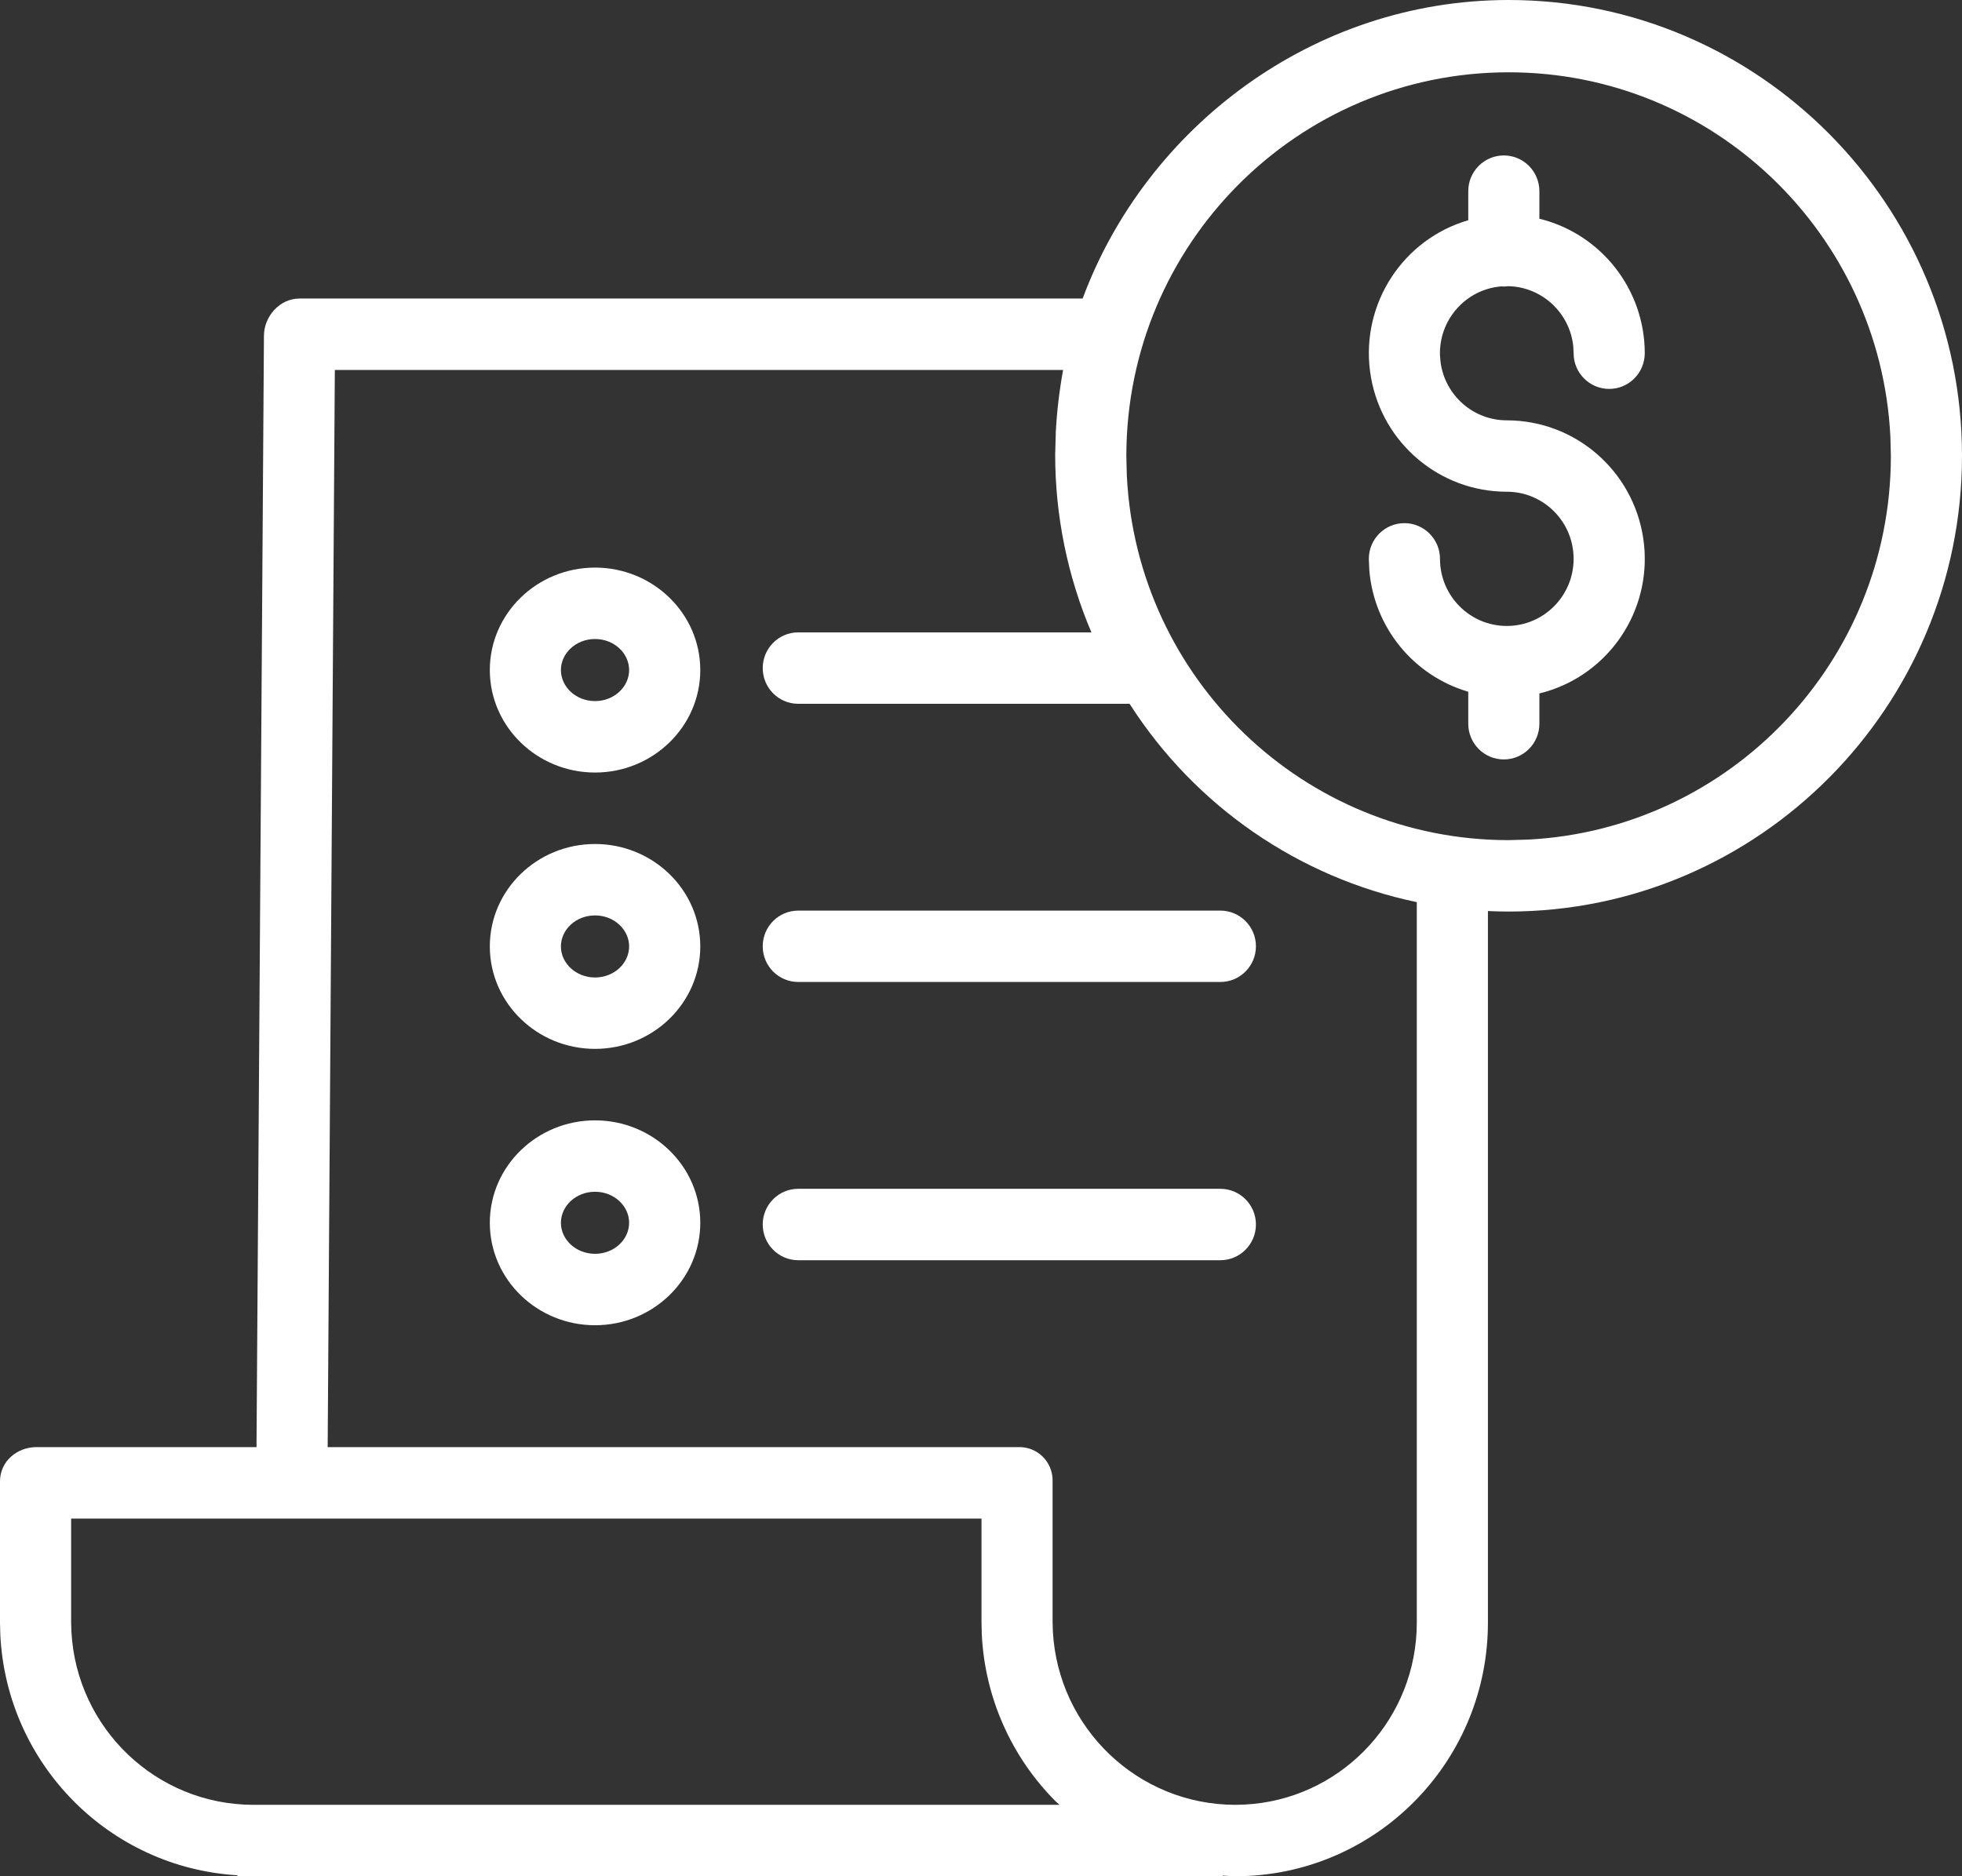
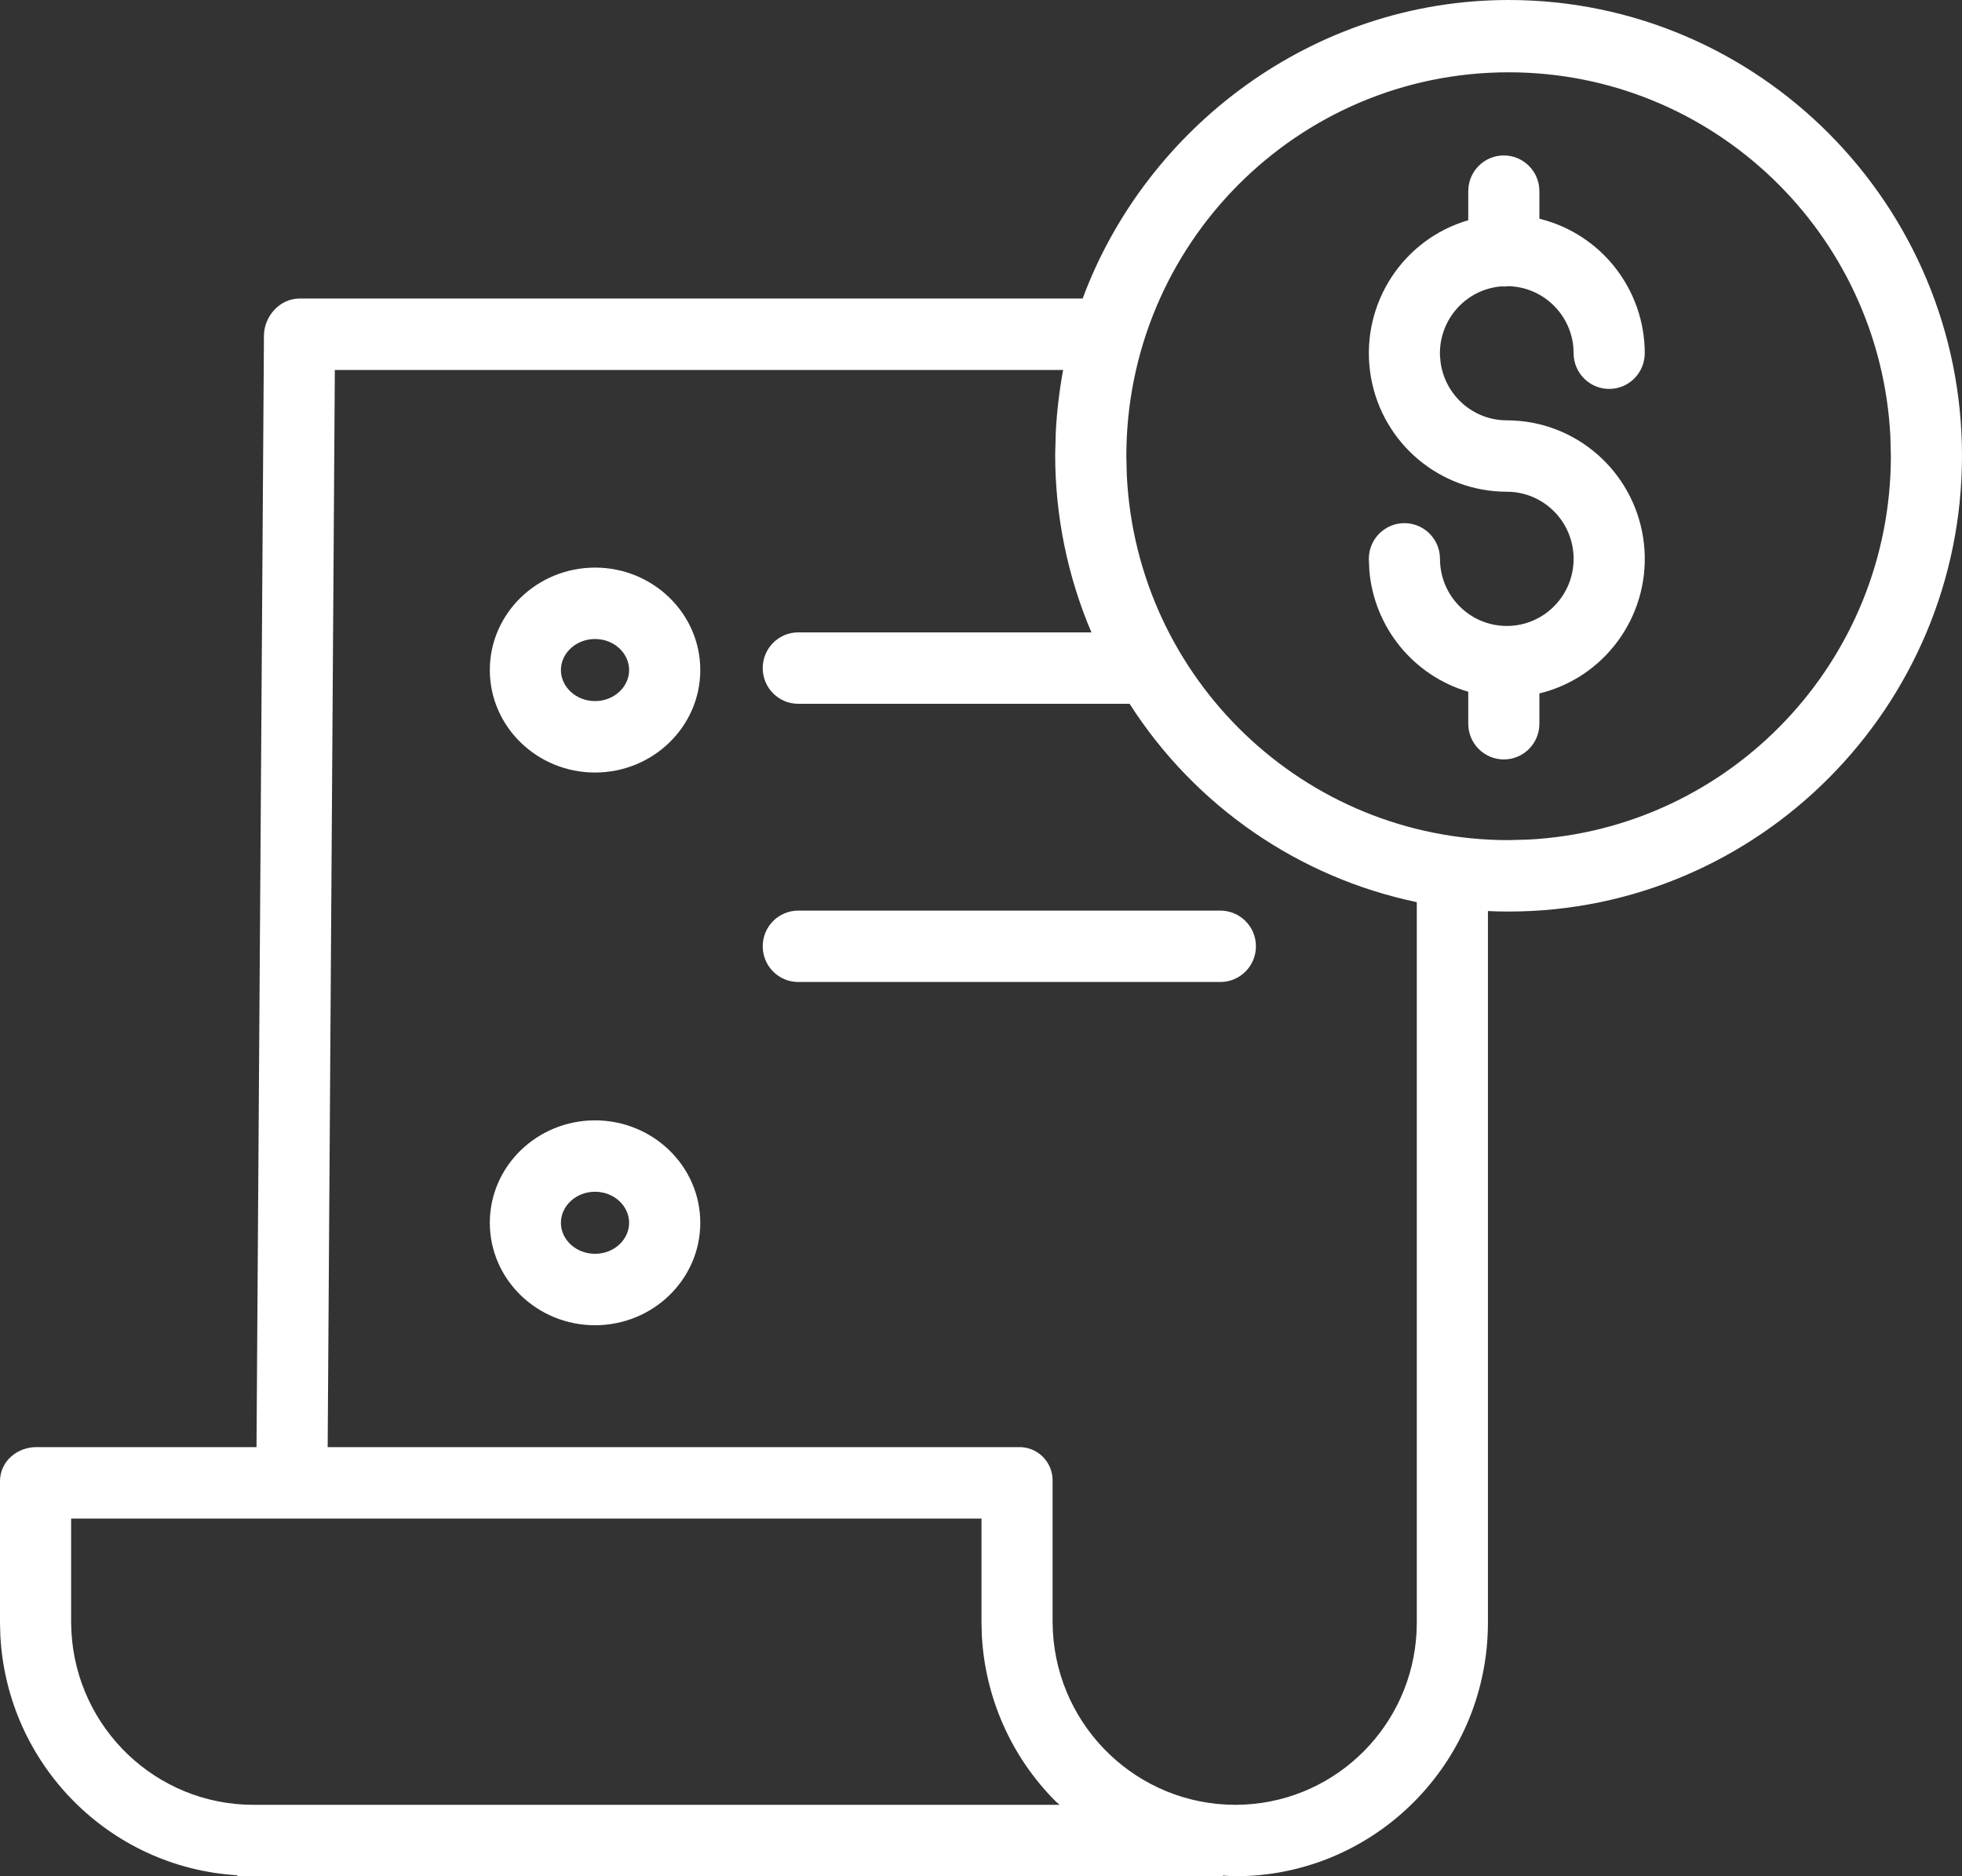
<svg xmlns="http://www.w3.org/2000/svg" width="115" height="110" viewBox="0 0 115 110" fill="none">
  <rect x="0" y="0" width="115" height="110" fill="#333333" stroke="none" />
  <path fill-rule="evenodd" clip-rule="evenodd" d="M34.877 65.684C38.272 65.685 41.046 68.37 41.046 71.69C41.046 75.01 38.272 77.696 34.877 77.696C31.482 77.696 28.71 75.01 28.71 71.69C28.71 68.371 31.482 65.685 34.877 65.684ZM34.877 69.87C33.755 69.87 32.877 70.707 32.877 71.69C32.877 72.674 33.755 73.508 34.877 73.508C35.998 73.508 36.875 72.674 36.875 71.69C36.875 70.707 35.998 69.87 34.877 69.87Z" fill="white" />
-   <path d="M71.528 69.697C72.679 69.697 73.615 70.633 73.615 71.79C73.615 72.946 72.68 73.884 71.528 73.884H46.789C45.637 73.884 44.706 72.946 44.706 71.79C44.706 70.633 45.637 69.697 46.789 69.697H71.528Z" fill="white" />
-   <path fill-rule="evenodd" clip-rule="evenodd" d="M34.877 49.482C38.272 49.482 41.046 52.168 41.046 55.487C41.046 58.807 38.272 61.493 34.877 61.493C31.482 61.493 28.71 58.807 28.71 55.487C28.71 52.168 31.482 49.482 34.877 49.482ZM34.877 53.669C33.755 53.669 32.877 54.503 32.877 55.487C32.877 56.471 33.755 57.307 34.877 57.308C35.998 57.307 36.875 56.471 36.875 55.487C36.875 54.504 35.998 53.669 34.877 53.669Z" fill="white" />
  <path d="M71.528 53.387C72.68 53.387 73.615 54.323 73.615 55.479C73.615 56.636 72.68 57.572 71.528 57.572H46.789C45.637 57.572 44.706 56.636 44.706 55.479C44.706 54.323 45.637 53.387 46.789 53.387H71.528Z" fill="white" />
  <path fill-rule="evenodd" clip-rule="evenodd" d="M34.877 33.277C38.272 33.277 41.045 35.964 41.046 39.283C41.046 42.602 38.272 45.292 34.877 45.292C31.482 45.292 28.71 42.602 28.71 39.283C28.711 35.964 31.482 33.277 34.877 33.277ZM34.877 37.464C33.756 37.465 32.878 38.3 32.877 39.283C32.877 40.266 33.755 41.103 34.877 41.103H34.919C36.02 41.082 36.875 40.254 36.875 39.283C36.874 38.299 35.998 37.464 34.877 37.464Z" fill="white" />
  <path d="M88.144 9.113C89.295 9.113 90.229 10.051 90.229 11.208V12.823C93.841 13.709 96.401 16.956 96.406 20.707L96.394 20.921C96.287 21.977 95.399 22.801 94.321 22.801C93.17 22.801 92.236 21.864 92.235 20.709L92.216 20.311C92.018 18.357 90.395 16.82 88.399 16.778C88.317 16.788 88.231 16.798 88.144 16.798C88.093 16.797 88.044 16.793 88.001 16.79C85.91 16.959 84.321 18.757 84.403 20.864L84.44 21.256C84.707 23.178 86.349 24.644 88.32 24.643L88.704 24.653C92.662 24.84 95.928 27.898 96.359 31.892L96.392 32.276C96.629 36.188 94.038 39.727 90.229 40.655V42.432C90.229 43.588 89.295 44.524 88.144 44.524C86.993 44.524 86.061 43.587 86.06 42.432V40.556C82.837 39.609 80.544 36.775 80.262 33.448L80.232 32.764C80.233 31.608 81.166 30.671 82.317 30.671C83.469 30.671 84.402 31.608 84.403 32.764C84.403 34.936 86.157 36.699 88.32 36.699C90.483 36.698 92.235 34.935 92.235 32.764C92.235 30.591 90.482 28.829 88.32 28.829C84.388 28.829 81.046 25.993 80.361 22.141L80.303 21.765C79.783 17.782 82.237 14.027 86.06 12.911V11.208C86.06 10.052 86.993 9.114 88.144 9.113Z" fill="white" />
  <path fill-rule="evenodd" clip-rule="evenodd" d="M88.425 0C103.08 0 115 12 115 26.72C115 41.441 103.074 53.442 88.419 53.442C88.017 53.442 87.608 53.431 87.213 53.413V95.128C87.213 103.076 81.005 109.571 73.192 109.98L72.431 110H72.392C72.236 110 72.106 109.992 71.964 109.98C71.877 109.973 71.783 109.967 71.673 109.96V110H13.918V109.944C6.376 109.491 0.41 103.41 0.02 95.886L0 95.148V86.849C0 85.669 1.005 84.842 2.133 84.841H15.035L15.471 19.678C15.479 18.543 16.396 17.502 17.556 17.502H63.458C67.182 7.473 76.965 0 88.425 0ZM4.169 95.126L4.187 95.677C4.497 101.324 9.148 105.804 14.841 105.813H62.105L61.892 105.626C59.276 103.014 57.732 99.522 57.547 95.84L57.529 95.102V89.031H4.169V95.126ZM19.206 84.841H59.697C60.231 84.825 60.748 85.031 61.127 85.41L61.262 85.561C61.554 85.923 61.709 86.379 61.696 86.849V95.102L61.713 95.653C62.026 101.312 66.689 105.802 72.396 105.813H72.429L72.976 105.797C78.406 105.51 82.756 101.133 83.03 95.677L83.044 95.126V52.891C76.107 51.44 70.041 47.251 66.209 41.262H46.789C45.637 41.262 44.706 40.325 44.706 39.169C44.706 38.013 45.637 37.075 46.789 37.075H63.971C62.569 33.776 61.844 30.226 61.848 26.637L61.884 25.324C61.947 24.105 62.094 22.891 62.313 21.689H19.626L19.206 84.841ZM88.427 4.239C76.052 4.239 66.019 14.316 66.019 26.746L66.048 27.904C66.647 39.796 76.437 49.255 88.425 49.255L89.578 49.223C101.411 48.608 110.818 38.782 110.831 26.746L110.802 25.588C110.201 13.697 100.414 4.24 88.427 4.239Z" fill="white" />
</svg>